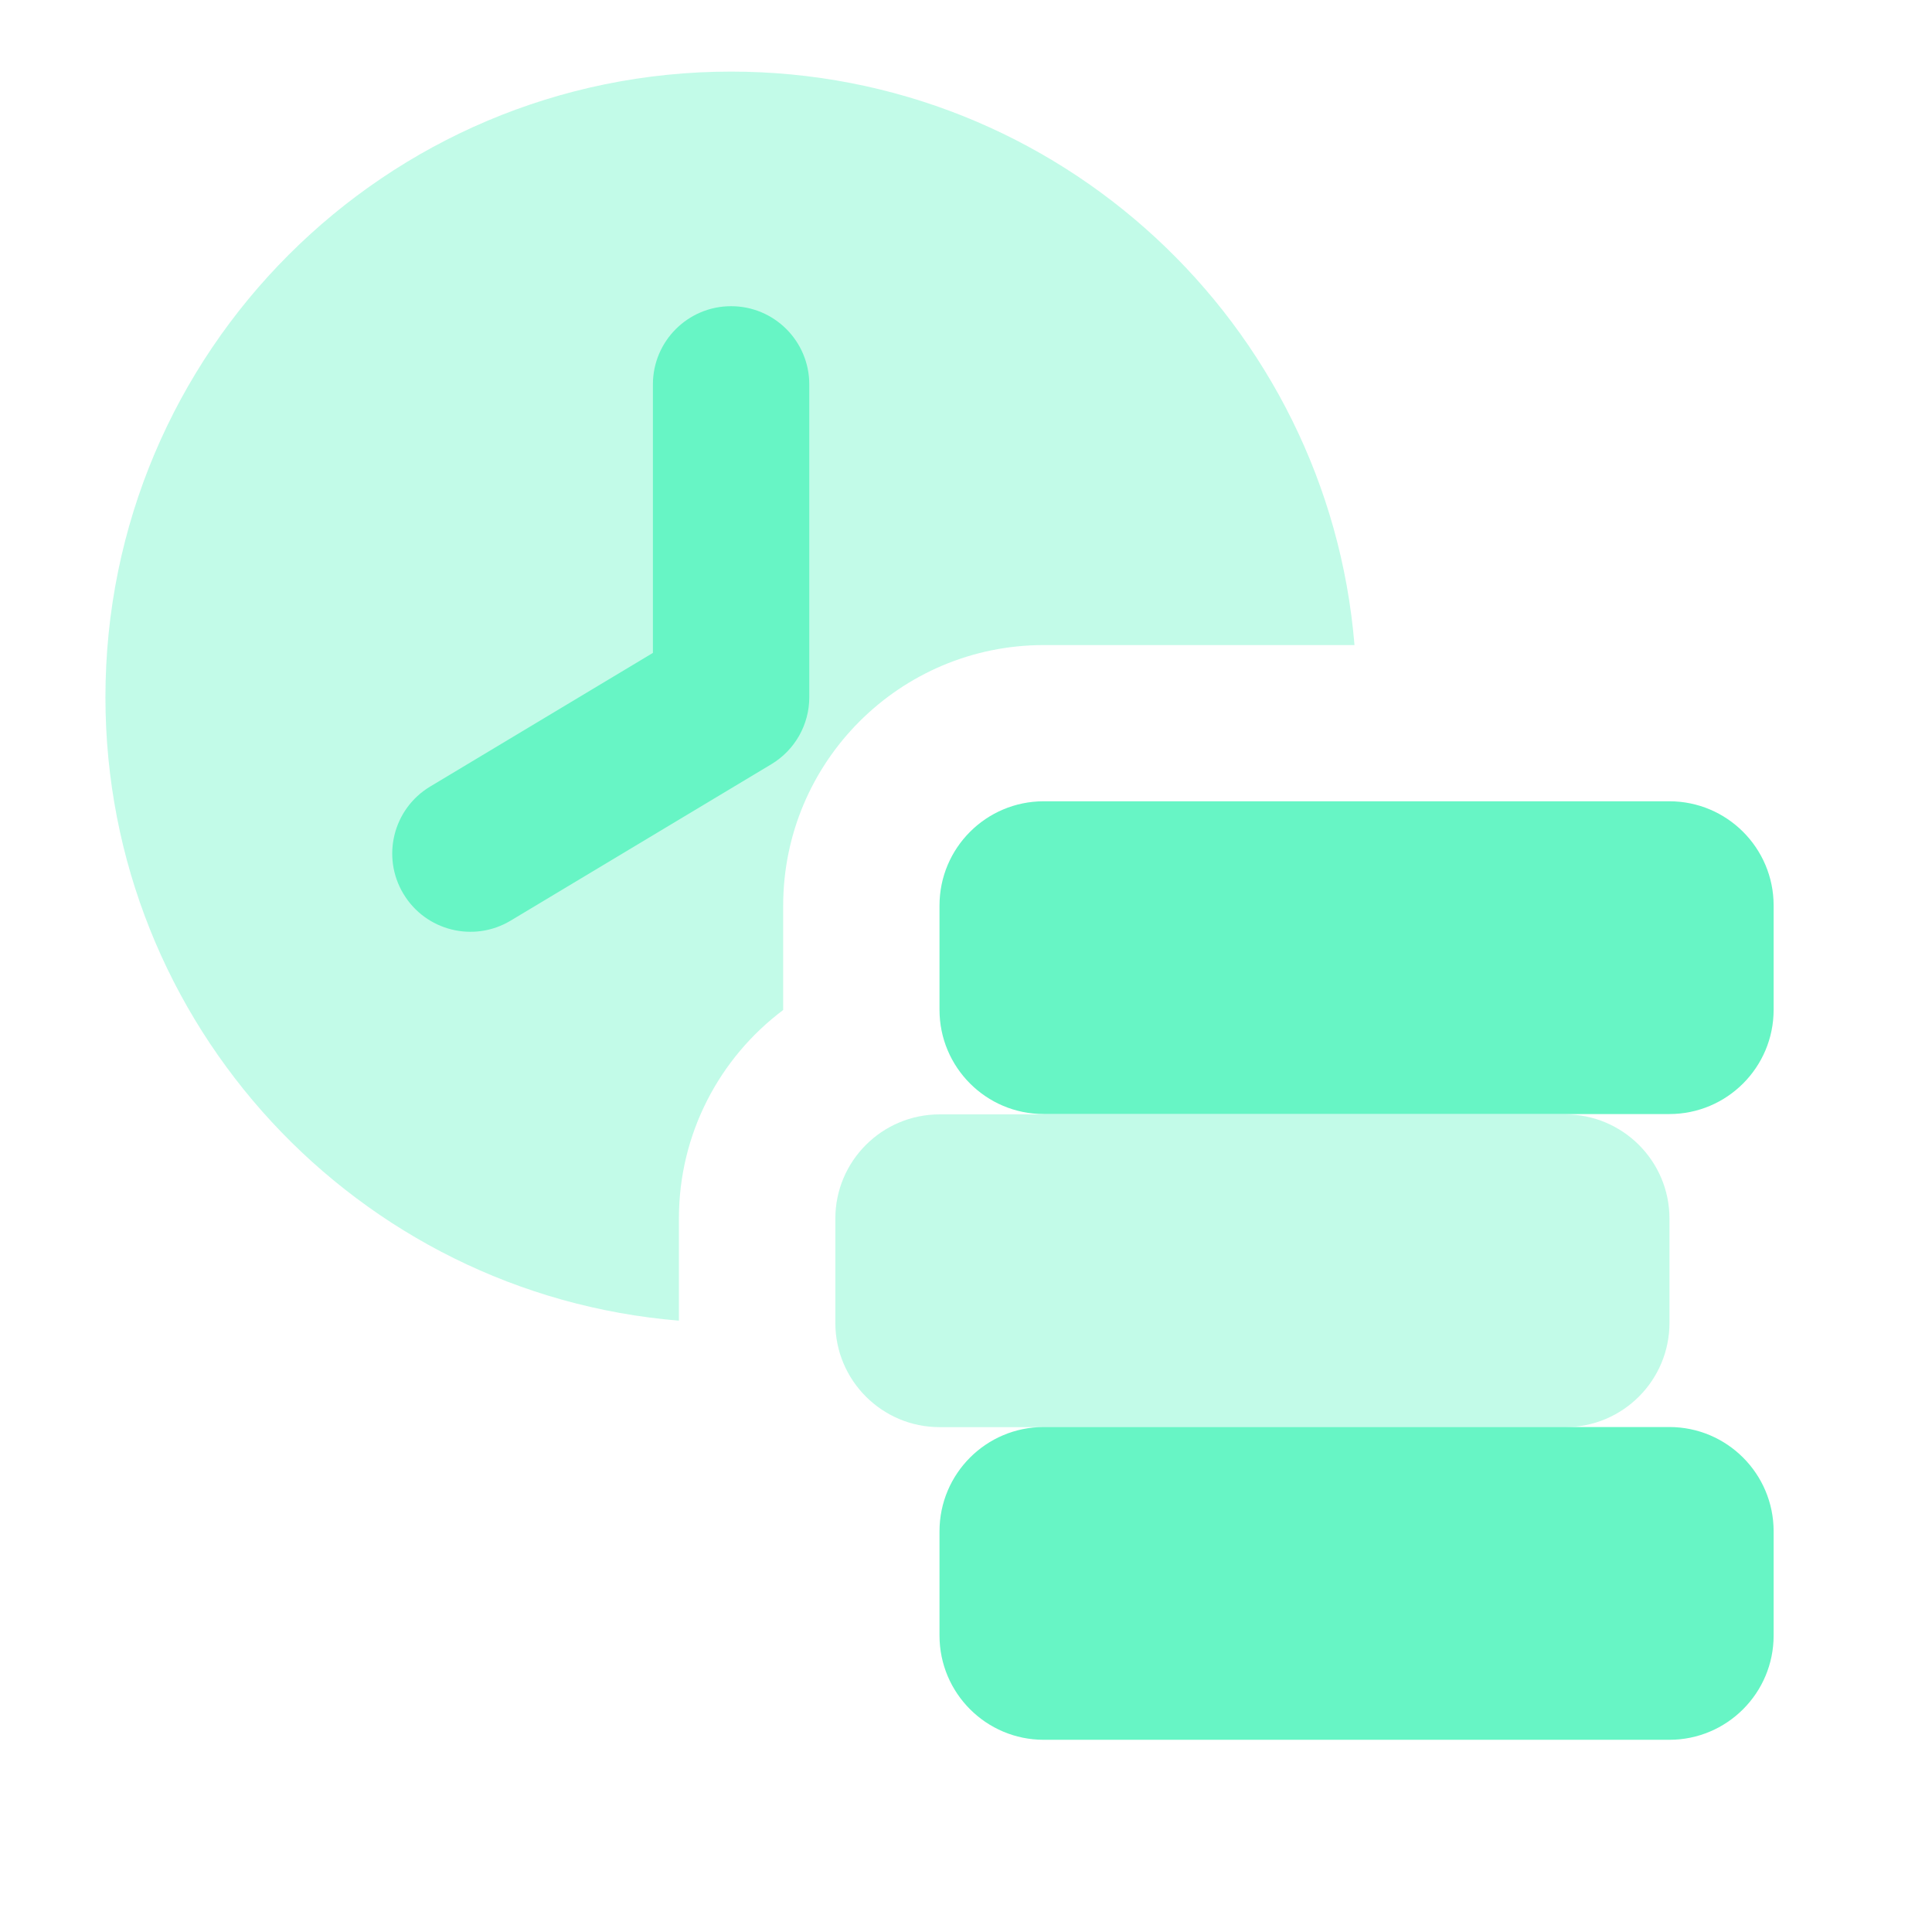
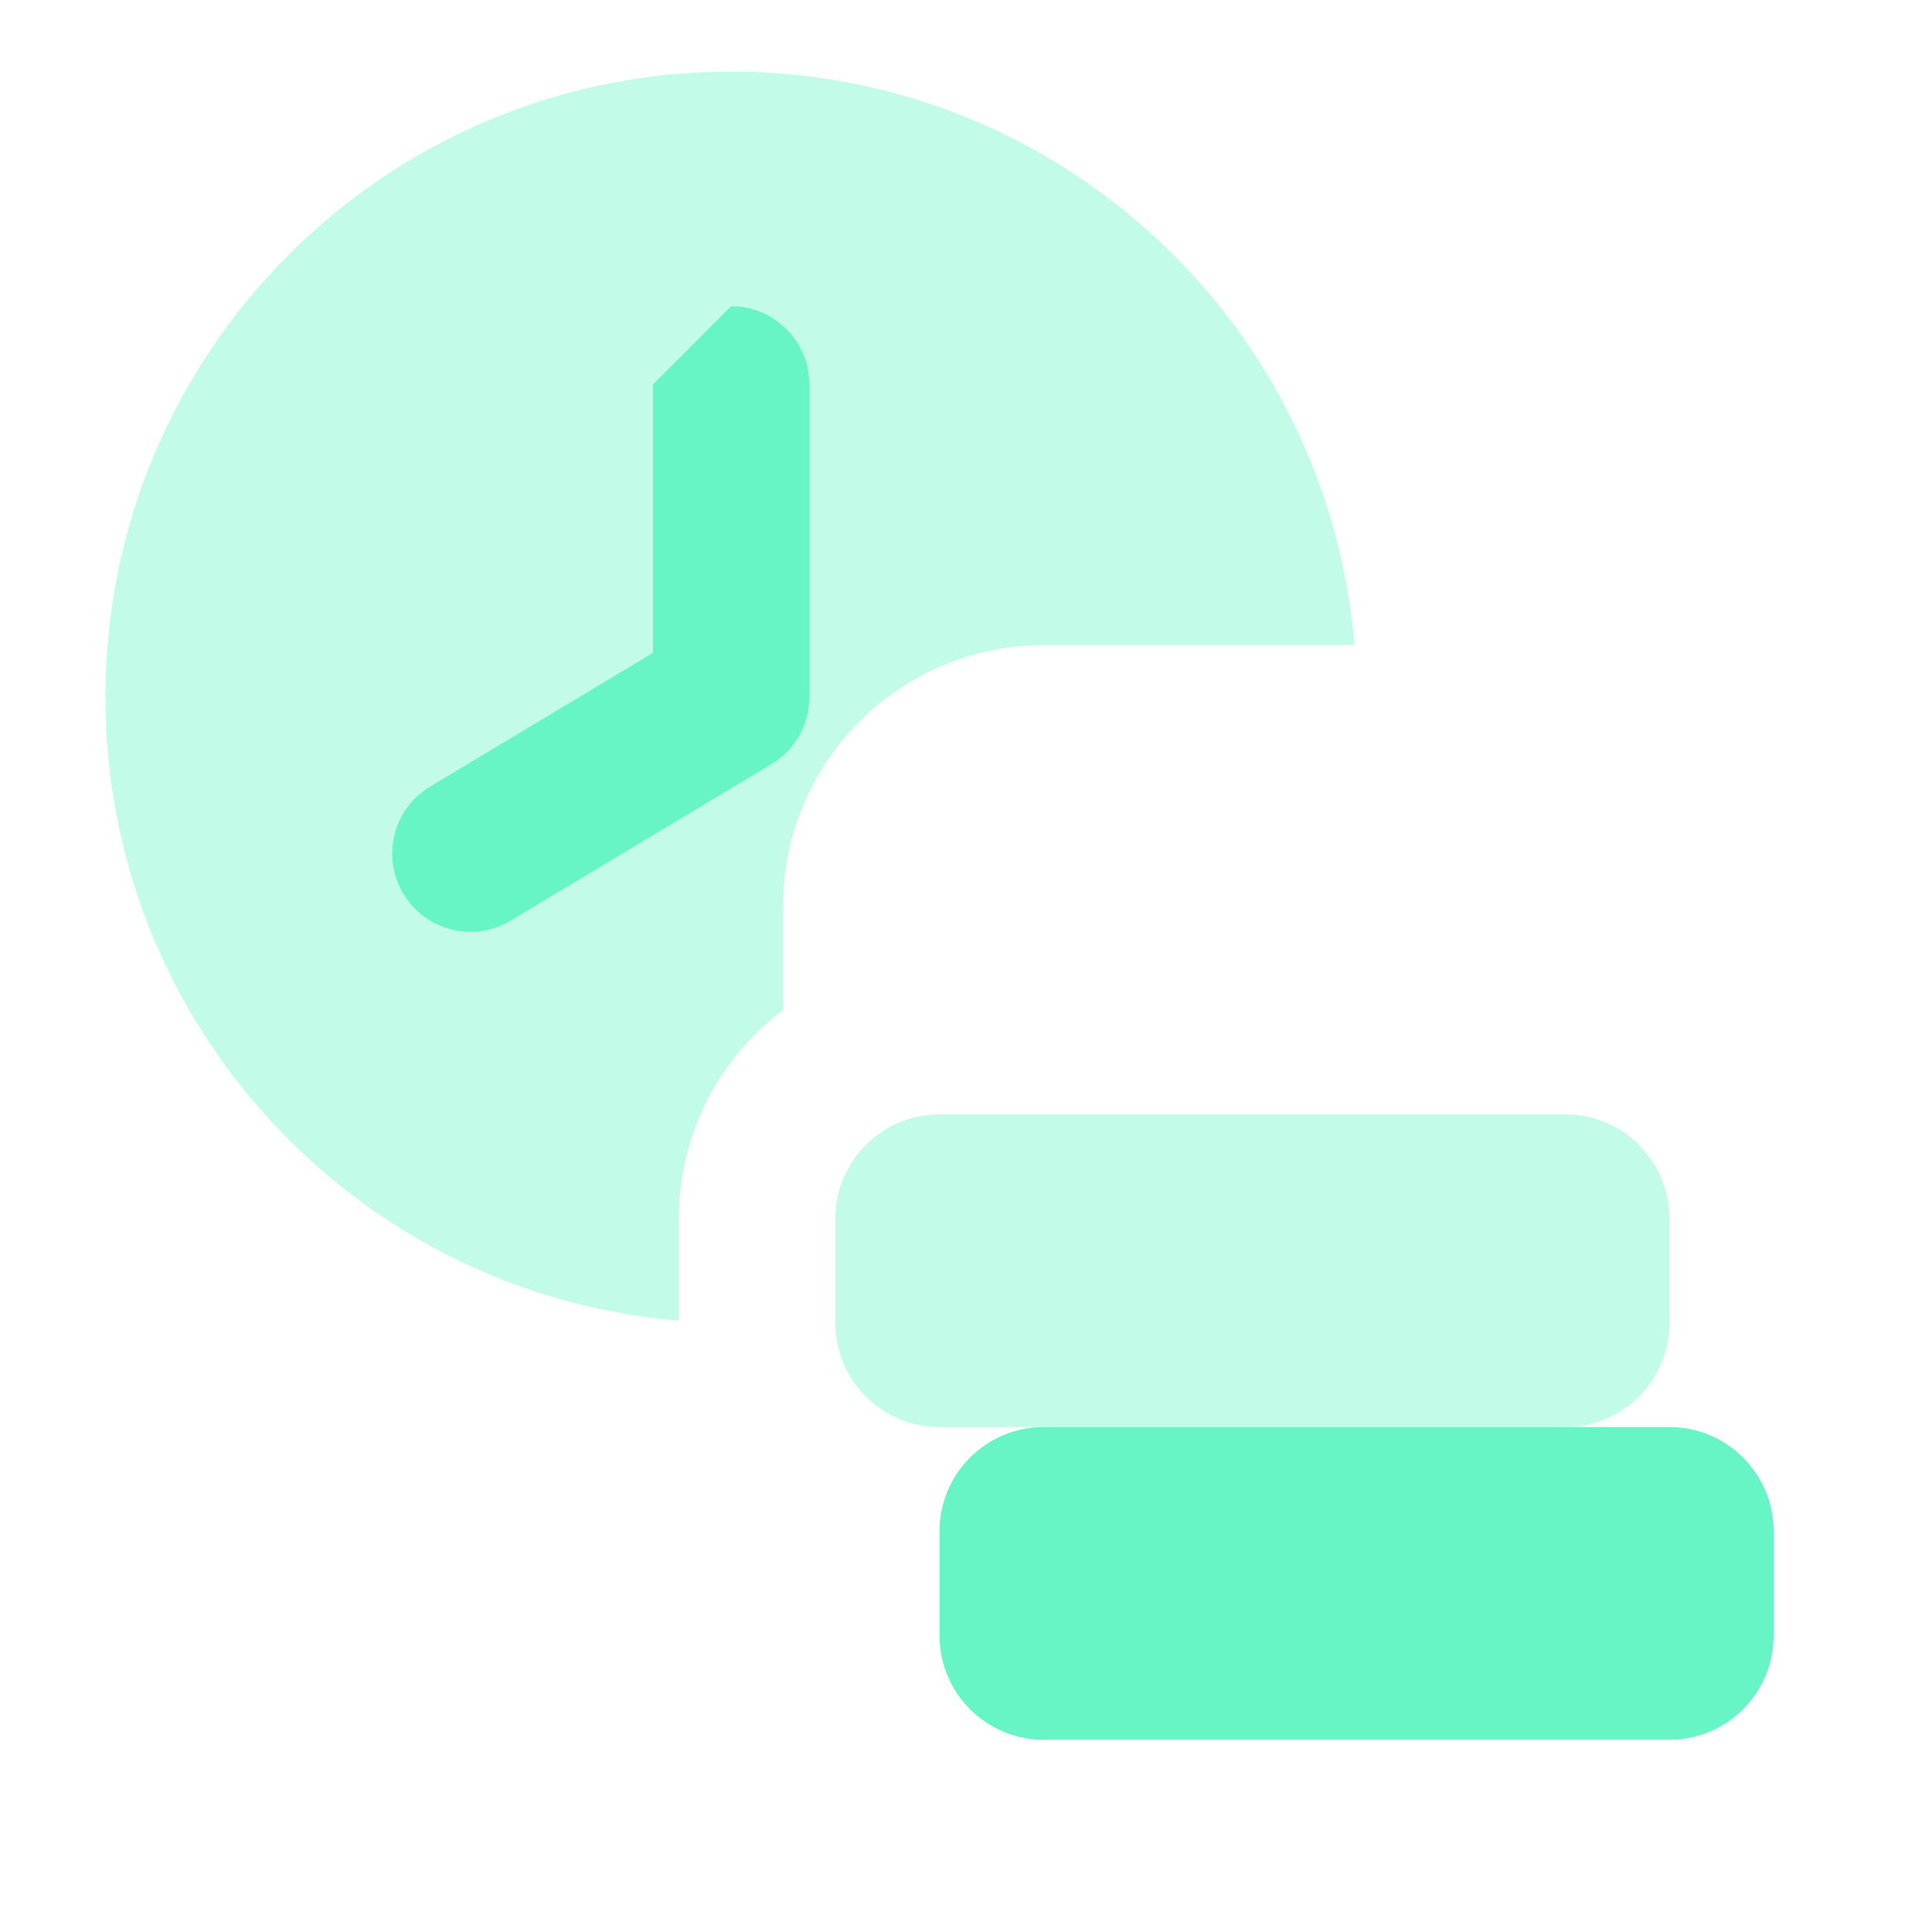
<svg xmlns="http://www.w3.org/2000/svg" width="35" height="35" viewBox="0 0 35 35" fill="none">
  <path d="M28.355 20.188H17.022C15.979 20.188 15.133 21.034 15.133 22.076V23.965C15.133 25.008 15.979 25.854 17.022 25.854H28.355C29.398 25.854 30.244 25.008 30.244 23.965V22.076C30.244 21.034 29.398 20.188 28.355 20.188Z" fill="#67F5C5" fill-opacity="0.4" />
-   <path d="M30.242 14.516H18.908C17.865 14.516 17.02 15.362 17.02 16.404V18.293C17.02 19.336 17.865 20.182 18.908 20.182H30.242C31.285 20.182 32.131 19.336 32.131 18.293V16.404C32.131 15.362 31.285 14.516 30.242 14.516Z" fill="#67F5C5" />
  <path d="M13.243 1.297C6.984 1.297 1.91 6.371 1.91 12.63C1.91 18.571 6.482 23.445 12.299 23.925V22.075C12.299 20.53 13.041 19.158 14.188 18.297V16.408C14.188 13.801 16.302 11.686 18.91 11.686H24.538C24.058 5.869 19.185 1.297 13.243 1.297Z" fill="#67F5C5" fill-opacity="0.4" />
  <path d="M30.242 25.852H18.908C17.865 25.852 17.02 26.698 17.02 27.741V29.629C17.02 30.672 17.865 31.518 18.908 31.518H30.242C31.285 31.518 32.131 30.672 32.131 29.629V27.741C32.131 26.698 31.285 25.852 30.242 25.852Z" fill="#67F5C5" />
-   <path fill-rule="evenodd" clip-rule="evenodd" d="M13.245 5.547C14.027 5.547 14.661 6.181 14.661 6.964V12.63C14.661 13.128 14.4 13.589 13.973 13.845L9.251 16.678C8.58 17.081 7.71 16.863 7.308 16.192C6.905 15.521 7.123 14.651 7.793 14.249L11.828 11.828V6.964C11.828 6.181 12.462 5.547 13.245 5.547Z" fill="#67F5C5" />
+   <path fill-rule="evenodd" clip-rule="evenodd" d="M13.245 5.547C14.027 5.547 14.661 6.181 14.661 6.964V12.63C14.661 13.128 14.4 13.589 13.973 13.845L9.251 16.678C8.58 17.081 7.71 16.863 7.308 16.192C6.905 15.521 7.123 14.651 7.793 14.249L11.828 11.828V6.964Z" fill="#67F5C5" />
</svg>